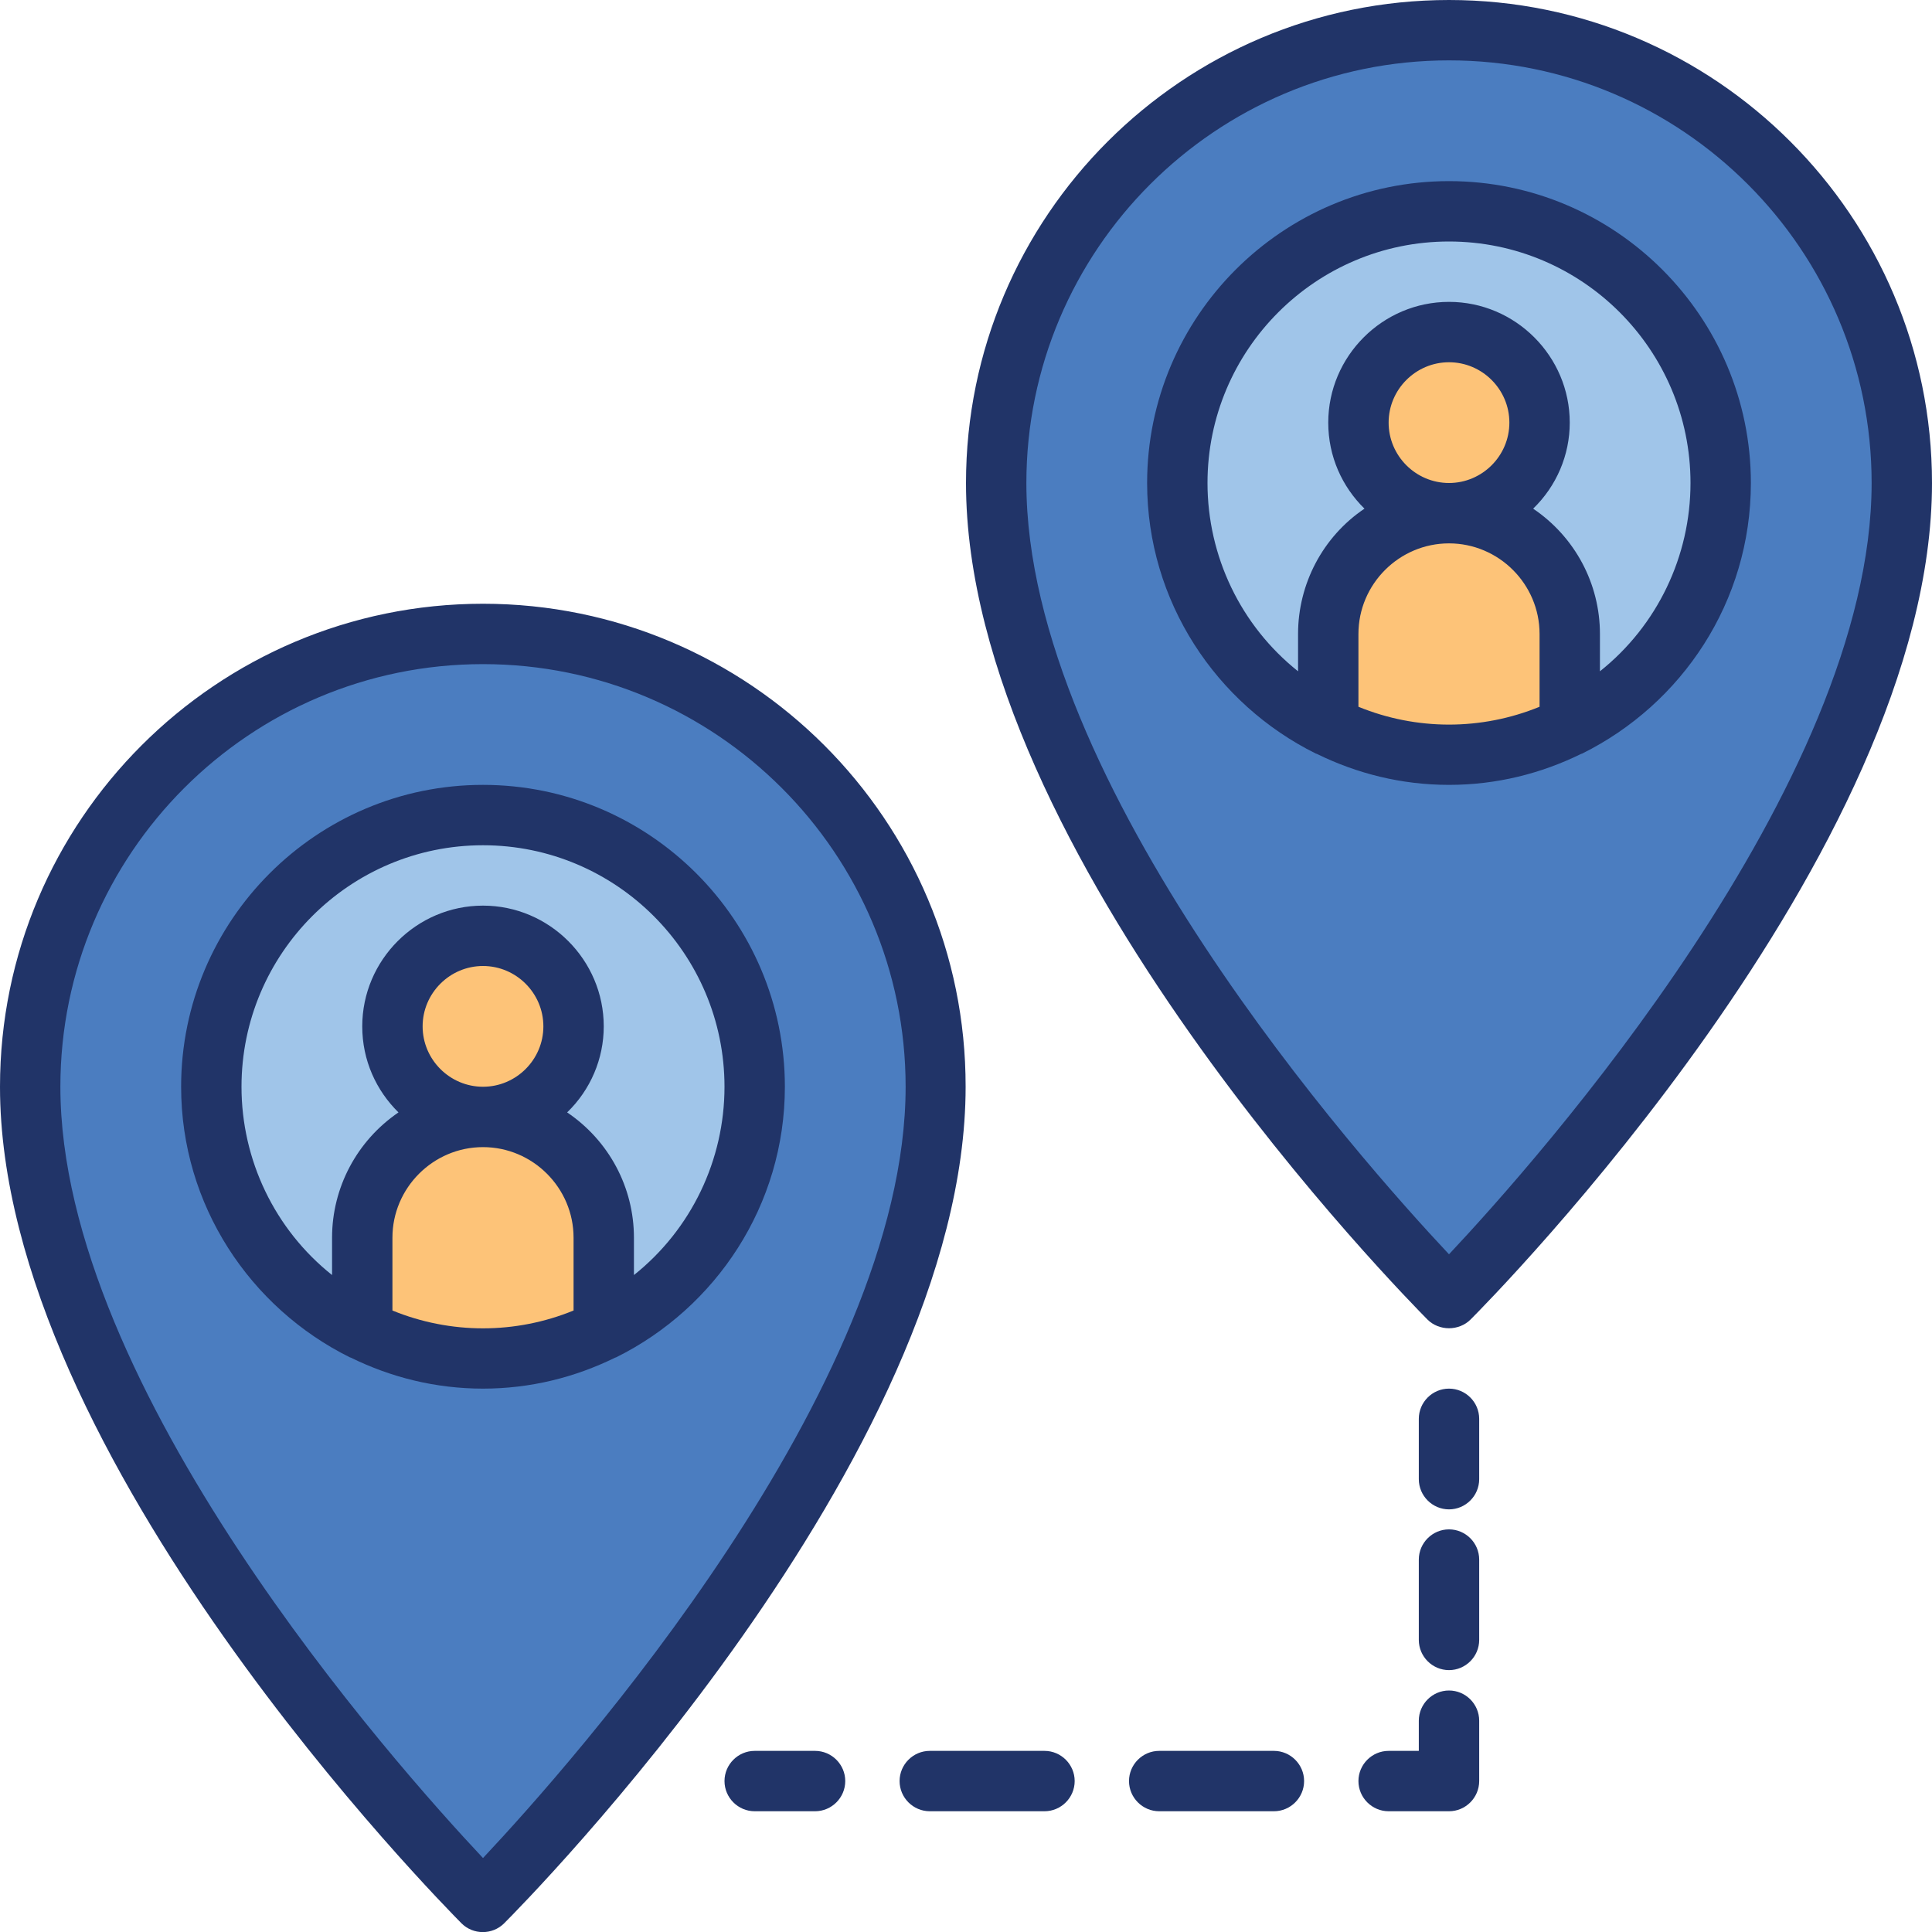
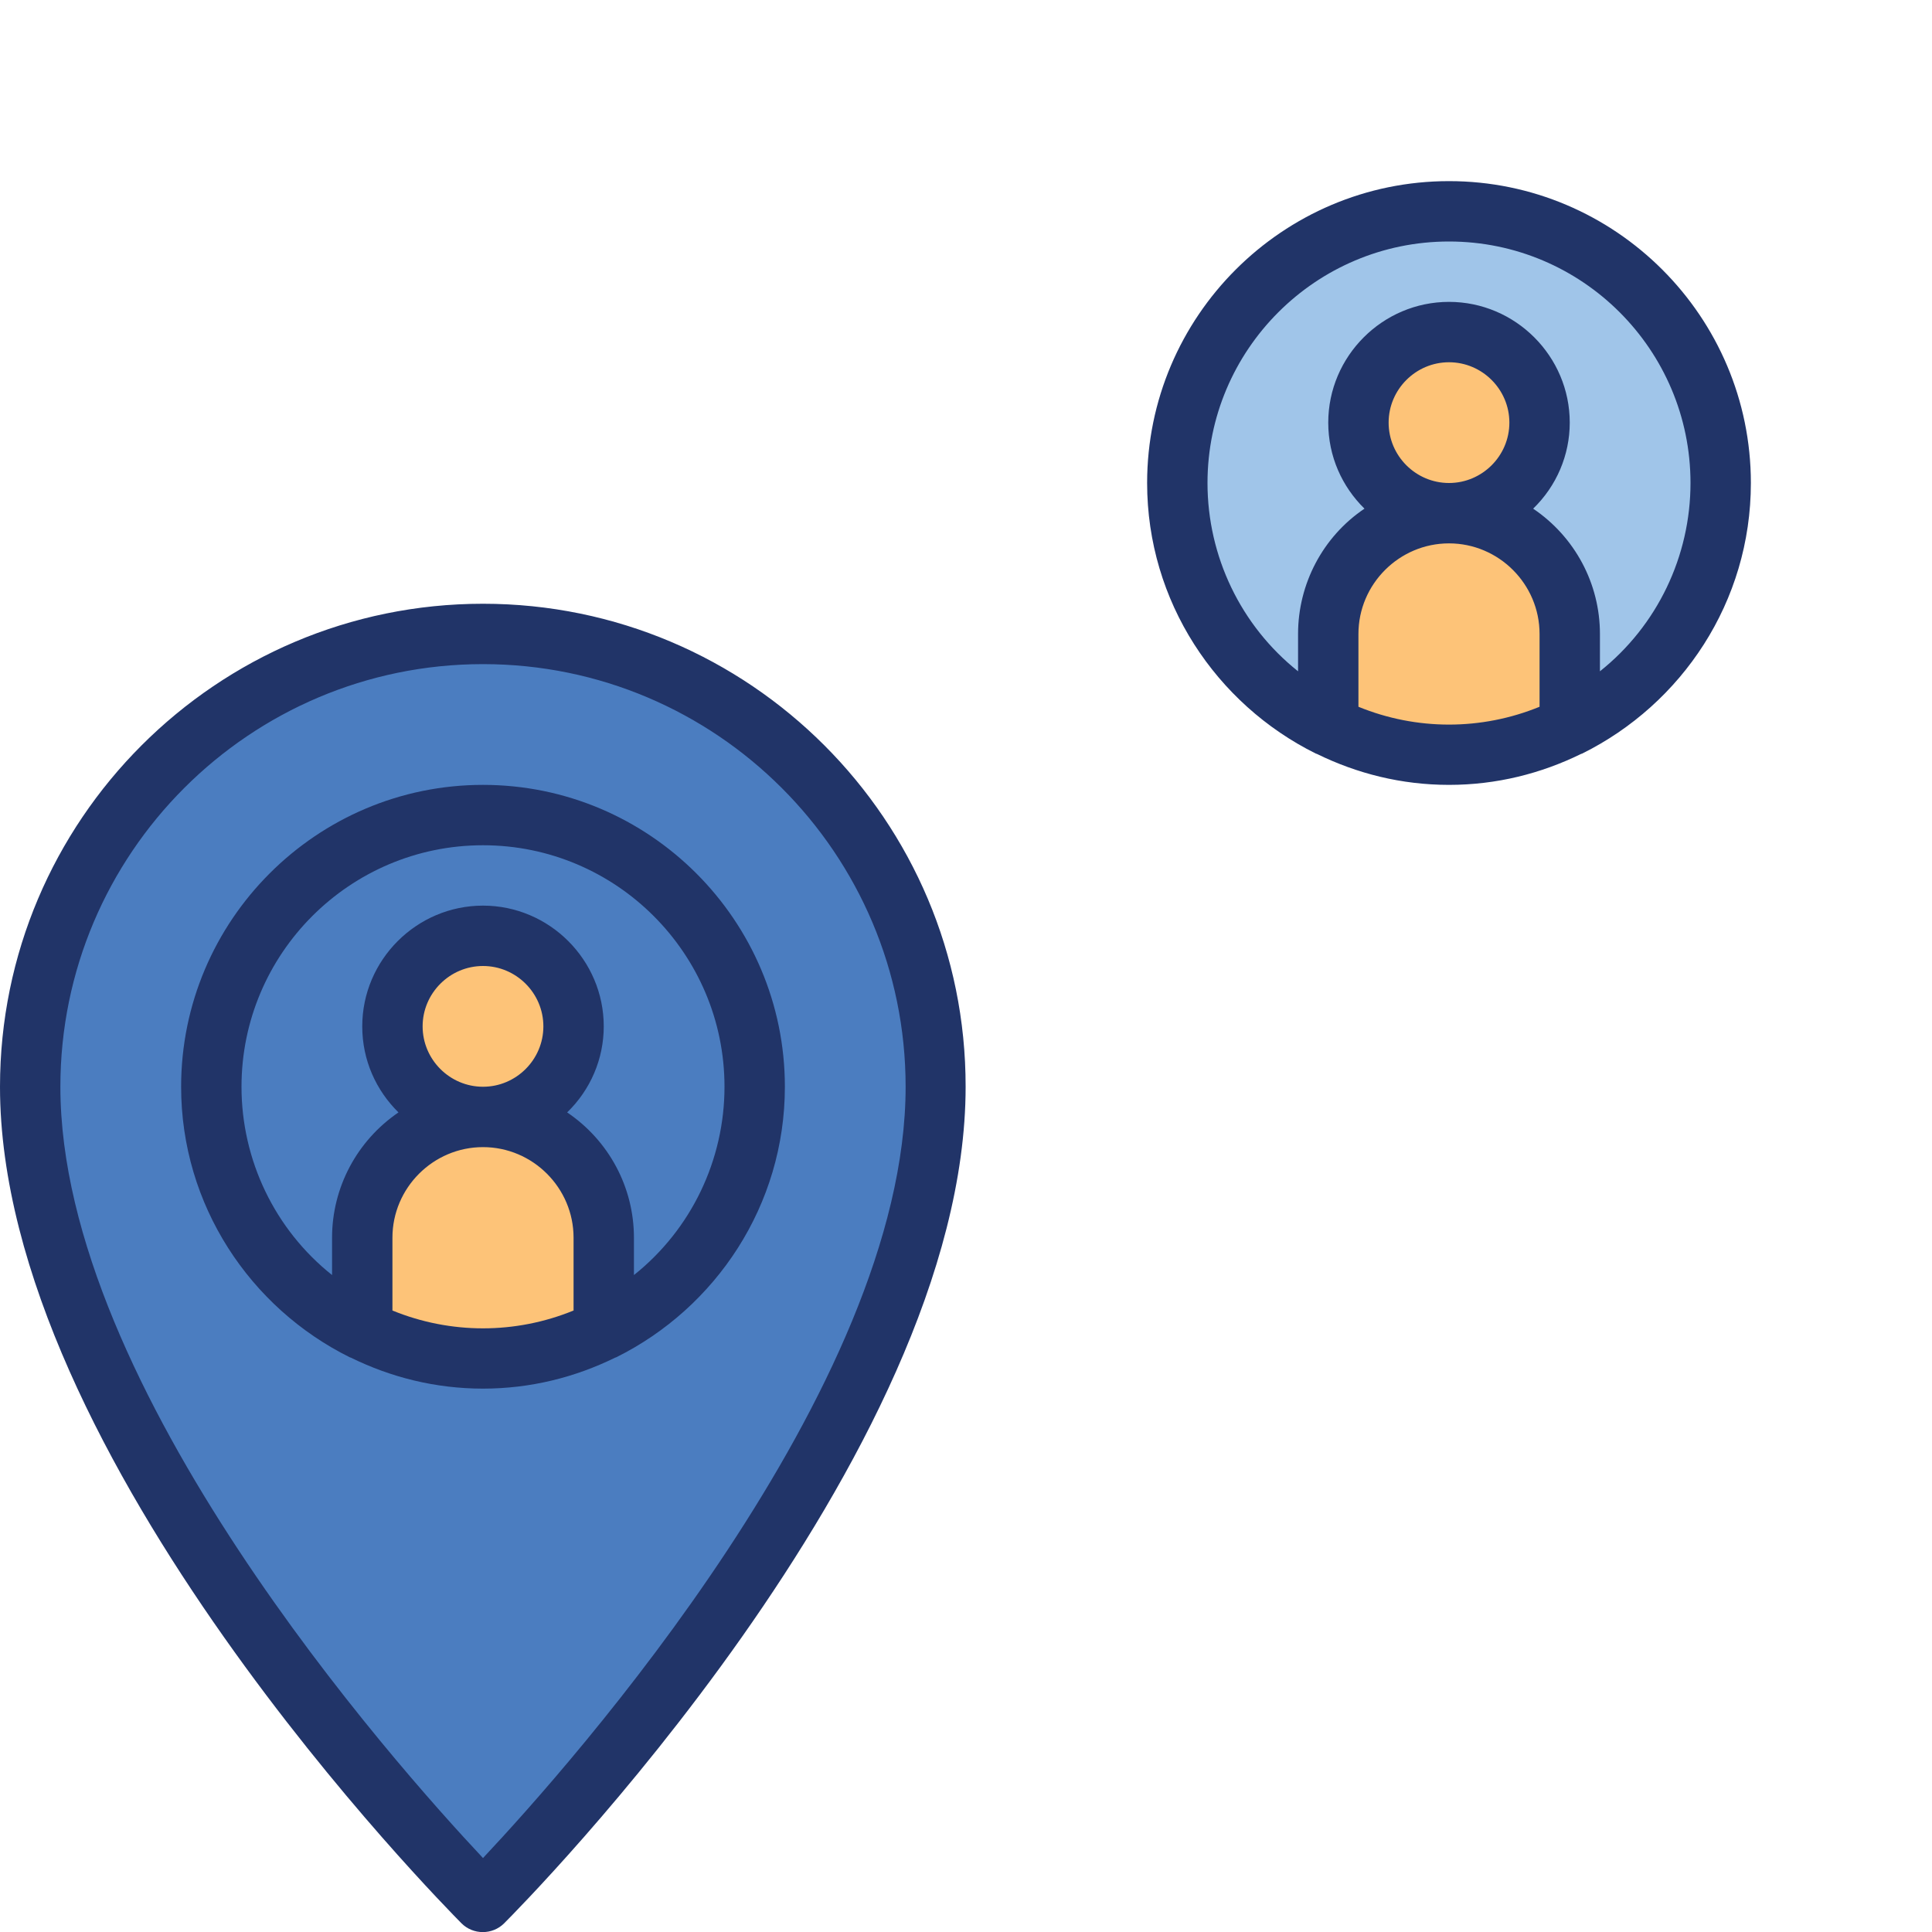
<svg xmlns="http://www.w3.org/2000/svg" version="1.1" id="Layer_1" x="0px" y="0px" viewBox="0 0 512 512" style="enable-background:new 0 0 512 512;" xml:space="preserve">
  <g>
-     <path style="fill:#4B7DC0;" d="M504,128C504,61.7,450.3,8,384,8S264,61.7,264,128c0,96,120,216,120,216S504,224,504,128z" />
    <circle style="fill:#A0C5E9;" cx="384" cy="128" r="72" />
    <path style="fill:#FDC378;" d="M384,136c-13.3,0-24-10.7-24-24s10.7-24,24-24s24,10.7,24,24S397.3,136,384,136z M384,136   c-17.7,0-32,14.3-32,32v24.4c9.6,4.8,20.5,7.6,32,7.6s22.4-2.8,32-7.6V168C416,150.3,401.7,136,384,136z" />
    <path style="fill:#4B7DC0;" d="M248,288c0-66.3-53.7-120-120-120S8,221.7,8,288c0,96,120,216,120,216S248,384,248,288z" />
-     <circle style="fill:#A0C5E9;" cx="128" cy="288" r="72" />
    <path style="fill:#FDC378;" d="M128,296c-13.3,0-24-10.7-24-24s10.7-24,24-24s24,10.7,24,24S141.3,296,128,296z M128,296   c-17.7,0-32,14.3-32,32v24.4c9.6,4.8,20.5,7.6,32,7.6s22.4-2.8,32-7.6V328C160,310.3,145.7,296,128,296z" />
    <g>
-       <path style="fill:#213468;" d="M216,464h-16c-4.4,0-8,3.6-8,8s3.6,8,8,8h16c4.4,0,8-3.6,8-8S220.4,464,216,464z M337.6,464h-30.4    c-4.4,0-8,3.6-8,8s3.6,8,8,8h30.4c4.4,0,8-3.6,8-8S342,464,337.6,464z M276.8,464h-30.4c-4.4,0-8,3.6-8,8s3.6,8,8,8h30.4    c4.4,0,8-3.6,8-8S281.2,464,276.8,464z M384,448c-4.4,0-8,3.6-8,8v8h-8c-4.4,0-8,3.6-8,8s3.6,8,8,8h16c4.4,0,8-3.6,8-8v-16    C392,451.6,388.4,448,384,448z M384,405.3c-4.4,0-8,3.6-8,8v21.3c0,4.4,3.6,8,8,8s8-3.6,8-8v-21.3    C392,408.9,388.4,405.3,384,405.3z M384,368c-4.4,0-8,3.6-8,8v16c0,4.4,3.6,8,8,8s8-3.6,8-8v-16C392,371.6,388.4,368,384,368z     M384,352c2.1,0,4.2-0.8,5.7-2.3c5-5,122.3-123.5,122.3-221.7C512,57.4,454.6,0,384,0S256,57.4,256,128    c0,98.2,117.4,216.7,122.3,221.7C379.8,351.2,381.9,352,384,352z M384,16c61.8,0,112,50.2,112,112c0,79.8-88.5,179.4-112,204.4    c-23.5-25-112-124.6-112-204.4C272,66.2,322.2,16,384,16z" />
-       <path style="fill:#213468;" d="M349,199.8c10.6,5.2,22.4,8.2,35,8.2s24.4-3,35-8.2l0.3-0.1c26.4-13.1,44.7-40.2,44.7-71.7    c0-44.1-35.9-80-80-80s-80,35.9-80,80c0,31.4,18.3,58.6,44.7,71.7C348.8,199.7,348.9,199.8,349,199.8z M360,187.3V168    c0-13.2,10.8-24,24-24s24,10.8,24,24v19.3C392.6,193.6,375.4,193.6,360,187.3z M368,112c0-8.8,7.2-16,16-16c8.8,0,16,7.2,16,16    s-7.2,16-16,16C375.2,128,368,120.8,368,112z M320,128c0-35.3,28.7-64,64-64s64,28.7,64,64c0,19.4-8.8,37.8-24,49.9V168    c0-13.3-6.6-25.7-17.7-33.2c6.2-6,9.7-14.2,9.7-22.8c0-17.6-14.4-32-32-32s-32,14.4-32,32c0,9,3.7,17,9.6,22.8    c-11,7.4-17.6,19.9-17.6,33.2v9.9C328.8,165.8,320,147.4,320,128z M128,160C57.4,160,0,217.4,0,288    c0,98.2,117.4,216.7,122.3,221.7c3.1,3.1,8.2,3.1,11.3,0c0,0,0,0,0,0c5-5,122.3-123.5,122.3-221.7C256,217.4,198.6,160,128,160z     M128,492.4C104.5,467.4,16,367.8,16,288c0-61.8,50.2-112,112-112s112,50.2,112,112C240,367.8,151.5,467.4,128,492.4z" />
+       <path style="fill:#213468;" d="M349,199.8c10.6,5.2,22.4,8.2,35,8.2s24.4-3,35-8.2l0.3-0.1c26.4-13.1,44.7-40.2,44.7-71.7    c0-44.1-35.9-80-80-80s-80,35.9-80,80c0,31.4,18.3,58.6,44.7,71.7C348.8,199.7,348.9,199.8,349,199.8z M360,187.3V168    c0-13.2,10.8-24,24-24s24,10.8,24,24v19.3C392.6,193.6,375.4,193.6,360,187.3z M368,112c0-8.8,7.2-16,16-16c8.8,0,16,7.2,16,16    s-7.2,16-16,16C375.2,128,368,120.8,368,112M320,128c0-35.3,28.7-64,64-64s64,28.7,64,64c0,19.4-8.8,37.8-24,49.9V168    c0-13.3-6.6-25.7-17.7-33.2c6.2-6,9.7-14.2,9.7-22.8c0-17.6-14.4-32-32-32s-32,14.4-32,32c0,9,3.7,17,9.6,22.8    c-11,7.4-17.6,19.9-17.6,33.2v9.9C328.8,165.8,320,147.4,320,128z M128,160C57.4,160,0,217.4,0,288    c0,98.2,117.4,216.7,122.3,221.7c3.1,3.1,8.2,3.1,11.3,0c0,0,0,0,0,0c5-5,122.3-123.5,122.3-221.7C256,217.4,198.6,160,128,160z     M128,492.4C104.5,467.4,16,367.8,16,288c0-61.8,50.2-112,112-112s112,50.2,112,112C240,367.8,151.5,467.4,128,492.4z" />
      <path style="fill:#213468;" d="M208,288c0-44.1-35.9-80-80-80s-80,35.9-80,80c0,31.4,18.3,58.6,44.7,71.7l0.3,0.1    c10.6,5.2,22.4,8.2,35,8.2s24.4-3,35-8.2l0.3-0.1C189.7,346.6,208,319.4,208,288z M64,288c0-35.3,28.7-64,64-64s64,28.7,64,64    c0,19.4-8.8,37.8-24,49.9V328c0-13.3-6.6-25.7-17.7-33.2c6.2-6,9.7-14.2,9.7-22.8c0-17.6-14.4-32-32-32s-32,14.4-32,32    c0,9,3.7,17,9.6,22.8C94.6,302.3,88,314.7,88,328v9.9C72.8,325.8,64,307.4,64,288z M112,272c0-8.8,7.2-16,16-16    c8.8,0,16,7.2,16,16s-7.2,16-16,16C119.2,288,112,280.8,112,272z M104,347.3V328c0-13.2,10.8-24,24-24s24,10.8,24,24v19.3    C136.6,353.6,119.4,353.6,104,347.3z" />
    </g>
  </g>
</svg>